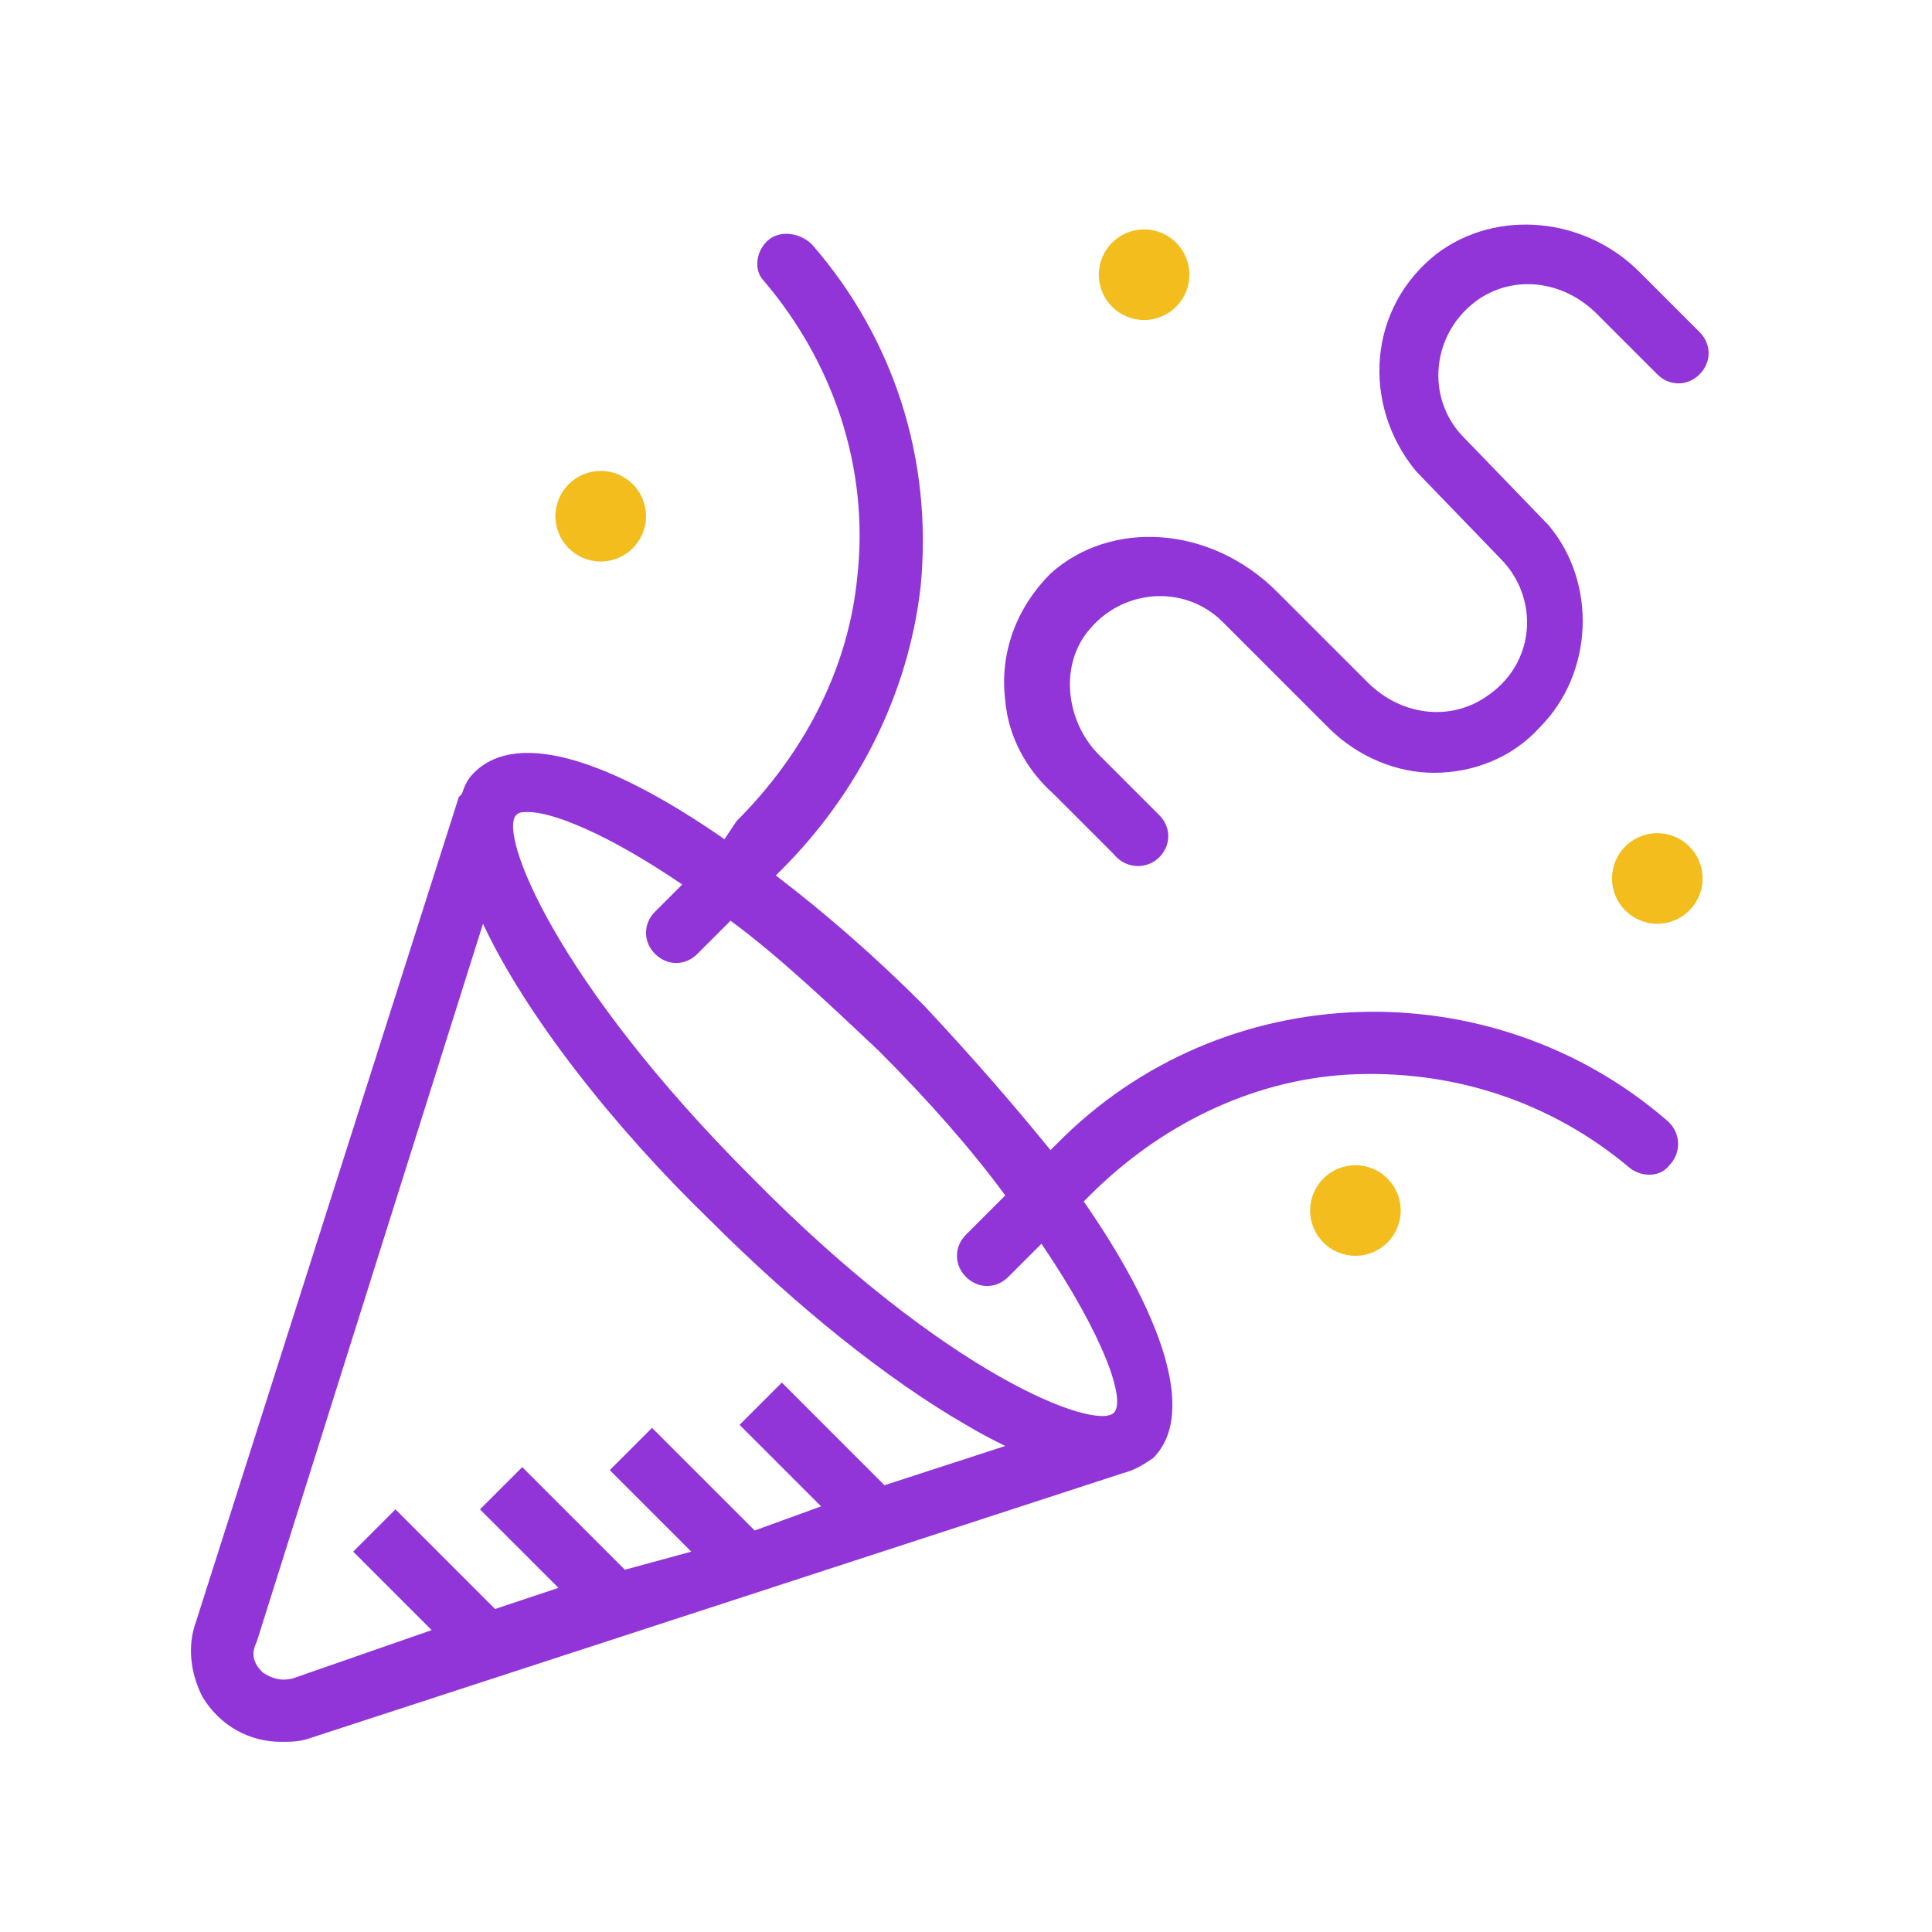
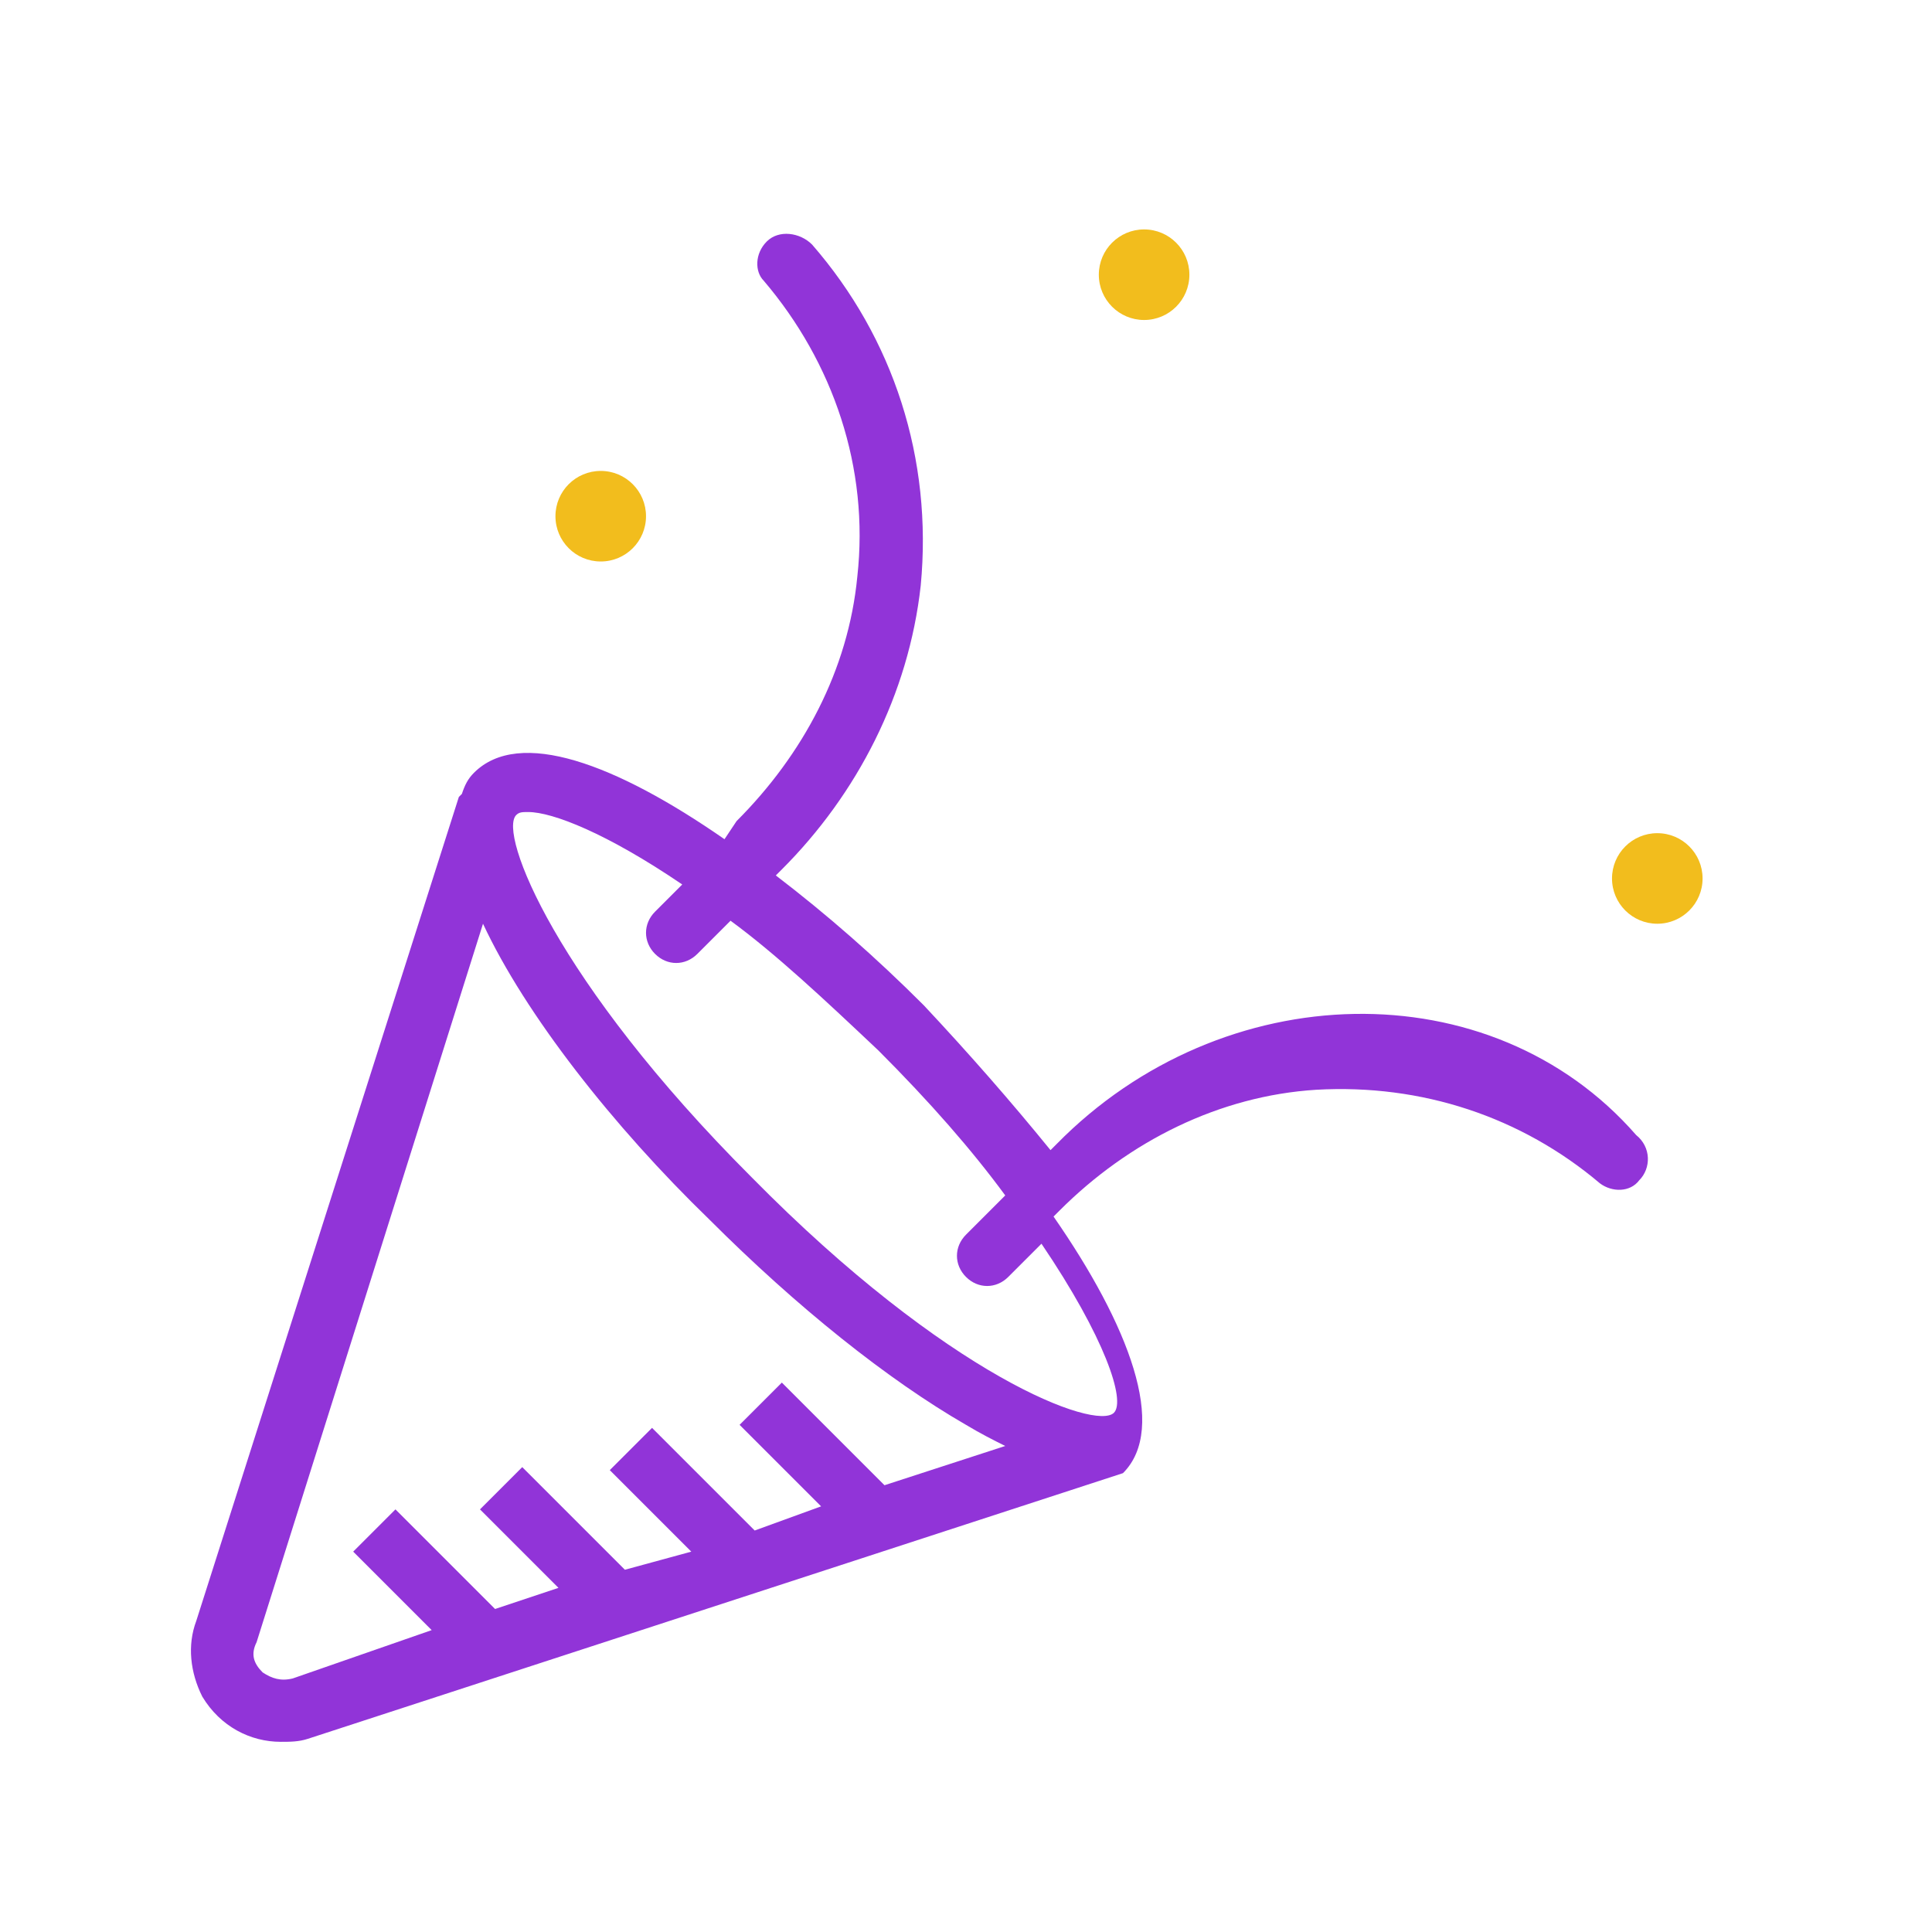
<svg xmlns="http://www.w3.org/2000/svg" version="1.1" id="Layer_1" x="0px" y="0px" viewBox="0 0 64 64" style="enable-background:new 0 0 64 64;" xml:space="preserve">
  <style type="text/css">
	.st0{fill:#9134D8;}
	.st1{fill:#F2BD1D;}
</style>
  <g>
-     <path class="st0" d="M38.4,28.4L38.4,28.4c0.4-0.4,0.4-1,0-1.4l-2-2c-1-1-1.3-2.7-0.5-3.9c1.1-1.6,3.3-1.8,4.6-0.5l3.5,3.5   c1,1,2.3,1.5,3.5,1.5c1.3,0,2.6-0.5,3.5-1.5c1.8-1.8,1.9-4.8,0.3-6.7l-2.8-2.9c-1.3-1.3-1.1-3.5,0.5-4.6c1.2-0.8,2.8-0.6,3.9,0.5   l2,2c0.4,0.4,1,0.4,1.4,0v0c0.4-0.4,0.4-1,0-1.4l-2-2c-1.8-1.8-4.7-2.1-6.7-0.6c-2.3,1.8-2.5,5-0.7,7.2l2.8,2.9   c1.3,1.3,1.2,3.5-0.5,4.6c-1.2,0.8-2.8,0.6-3.9-0.5l-3-3c-2.2-2.2-5.5-2.4-7.5-0.6c-1.1,1.1-1.7,2.6-1.5,4.2   c0.1,1.2,0.7,2.3,1.6,3.1l2,2C37.3,28.8,38,28.8,38.4,28.4z" />
-     <path class="st0" d="M35,37.9l-0.2,0.2c-1.3-1.6-2.7-3.2-4.2-4.8c-1.6-1.6-3.2-3-4.9-4.3l0.2-0.2c2.5-2.5,4.2-5.8,4.6-9.4   c0.4-4.2-0.9-8.2-3.6-11.3c-0.4-0.4-1.1-0.5-1.5-0.1l0,0c-0.4,0.4-0.4,1-0.1,1.3c2.3,2.7,3.5,6.2,3.1,9.8c-0.3,3.1-1.8,5.9-4,8.1   L24,27.8c-3.6-2.5-6.8-3.7-8.3-2.2c-0.2,0.2-0.3,0.4-0.4,0.7c0,0-0.1,0.1-0.1,0.1L6.5,53.7c-0.3,0.8-0.2,1.7,0.2,2.5   c0.6,1,1.6,1.5,2.6,1.5c0.3,0,0.6,0,0.9-0.1l27-8.8c0.4-0.1,0.7-0.3,1-0.5c1.5-1.5,0.2-4.9-2.3-8.5l0.2-0.2c2.3-2.3,5.3-3.8,8.5-4   c3.5-0.2,6.8,0.9,9.4,3.1c0.4,0.3,1,0.3,1.3-0.1l0,0c0.4-0.4,0.4-1.1-0.1-1.5C49.4,32.1,40.5,32.3,35,37.9z M9.7,55.6   c-0.4,0.1-0.7,0-1-0.2c-0.3-0.3-0.4-0.6-0.2-1l7.5-23.8c1.4,3,4.3,6.7,7.5,9.8c2.9,2.9,5.9,5.3,8.5,6.8c0.5,0.3,0.9,0.5,1.3,0.7   l-4,1.3l-3.4-3.4l-1.4,1.4l2.7,2.7L25,50.7l-3.4-3.4l-1.4,1.4l2.7,2.7L20.7,52l-3.4-3.4l-1.4,1.4l2.6,2.6l-2.1,0.7l-3.3-3.3   l-1.4,1.4l2.6,2.6L9.7,55.6z M36.9,46.8c-0.6,0.6-5.5-1.2-12-7.8c-6.5-6.5-8.4-11.4-7.8-12c0.1-0.1,0.2-0.1,0.4-0.1   c0.8,0,2.6,0.7,5.1,2.4l-0.9,0.9c-0.4,0.4-0.4,1,0,1.4l0,0c0.4,0.4,1,0.4,1.4,0l1.1-1.1c1.5,1.1,3.1,2.6,4.9,4.3   c1.7,1.7,3.1,3.3,4.2,4.8L32,40.9c-0.4,0.4-0.4,1,0,1.4h0c0.4,0.4,1,0.4,1.4,0l1.1-1.1C36.6,44.3,37.3,46.4,36.9,46.8z" />
+     <path class="st0" d="M35,37.9l-0.2,0.2c-1.3-1.6-2.7-3.2-4.2-4.8c-1.6-1.6-3.2-3-4.9-4.3l0.2-0.2c2.5-2.5,4.2-5.8,4.6-9.4   c0.4-4.2-0.9-8.2-3.6-11.3c-0.4-0.4-1.1-0.5-1.5-0.1l0,0c-0.4,0.4-0.4,1-0.1,1.3c2.3,2.7,3.5,6.2,3.1,9.8c-0.3,3.1-1.8,5.9-4,8.1   L24,27.8c-3.6-2.5-6.8-3.7-8.3-2.2c-0.2,0.2-0.3,0.4-0.4,0.7c0,0-0.1,0.1-0.1,0.1L6.5,53.7c-0.3,0.8-0.2,1.7,0.2,2.5   c0.6,1,1.6,1.5,2.6,1.5c0.3,0,0.6,0,0.9-0.1l27-8.8c1.5-1.5,0.2-4.9-2.3-8.5l0.2-0.2c2.3-2.3,5.3-3.8,8.5-4   c3.5-0.2,6.8,0.9,9.4,3.1c0.4,0.3,1,0.3,1.3-0.1l0,0c0.4-0.4,0.4-1.1-0.1-1.5C49.4,32.1,40.5,32.3,35,37.9z M9.7,55.6   c-0.4,0.1-0.7,0-1-0.2c-0.3-0.3-0.4-0.6-0.2-1l7.5-23.8c1.4,3,4.3,6.7,7.5,9.8c2.9,2.9,5.9,5.3,8.5,6.8c0.5,0.3,0.9,0.5,1.3,0.7   l-4,1.3l-3.4-3.4l-1.4,1.4l2.7,2.7L25,50.7l-3.4-3.4l-1.4,1.4l2.7,2.7L20.7,52l-3.4-3.4l-1.4,1.4l2.6,2.6l-2.1,0.7l-3.3-3.3   l-1.4,1.4l2.6,2.6L9.7,55.6z M36.9,46.8c-0.6,0.6-5.5-1.2-12-7.8c-6.5-6.5-8.4-11.4-7.8-12c0.1-0.1,0.2-0.1,0.4-0.1   c0.8,0,2.6,0.7,5.1,2.4l-0.9,0.9c-0.4,0.4-0.4,1,0,1.4l0,0c0.4,0.4,1,0.4,1.4,0l1.1-1.1c1.5,1.1,3.1,2.6,4.9,4.3   c1.7,1.7,3.1,3.3,4.2,4.8L32,40.9c-0.4,0.4-0.4,1,0,1.4h0c0.4,0.4,1,0.4,1.4,0l1.1-1.1C36.6,44.3,37.3,46.4,36.9,46.8z" />
    <circle class="st1" cx="37.9" cy="9.1" r="1.5" />
    <circle class="st1" cx="19.9" cy="17.1" r="1.5" />
    <circle class="st1" cx="54.9" cy="29.1" r="1.5" />
-     <circle class="st1" cx="44.9" cy="40.1" r="1.5" />
  </g>
</svg>